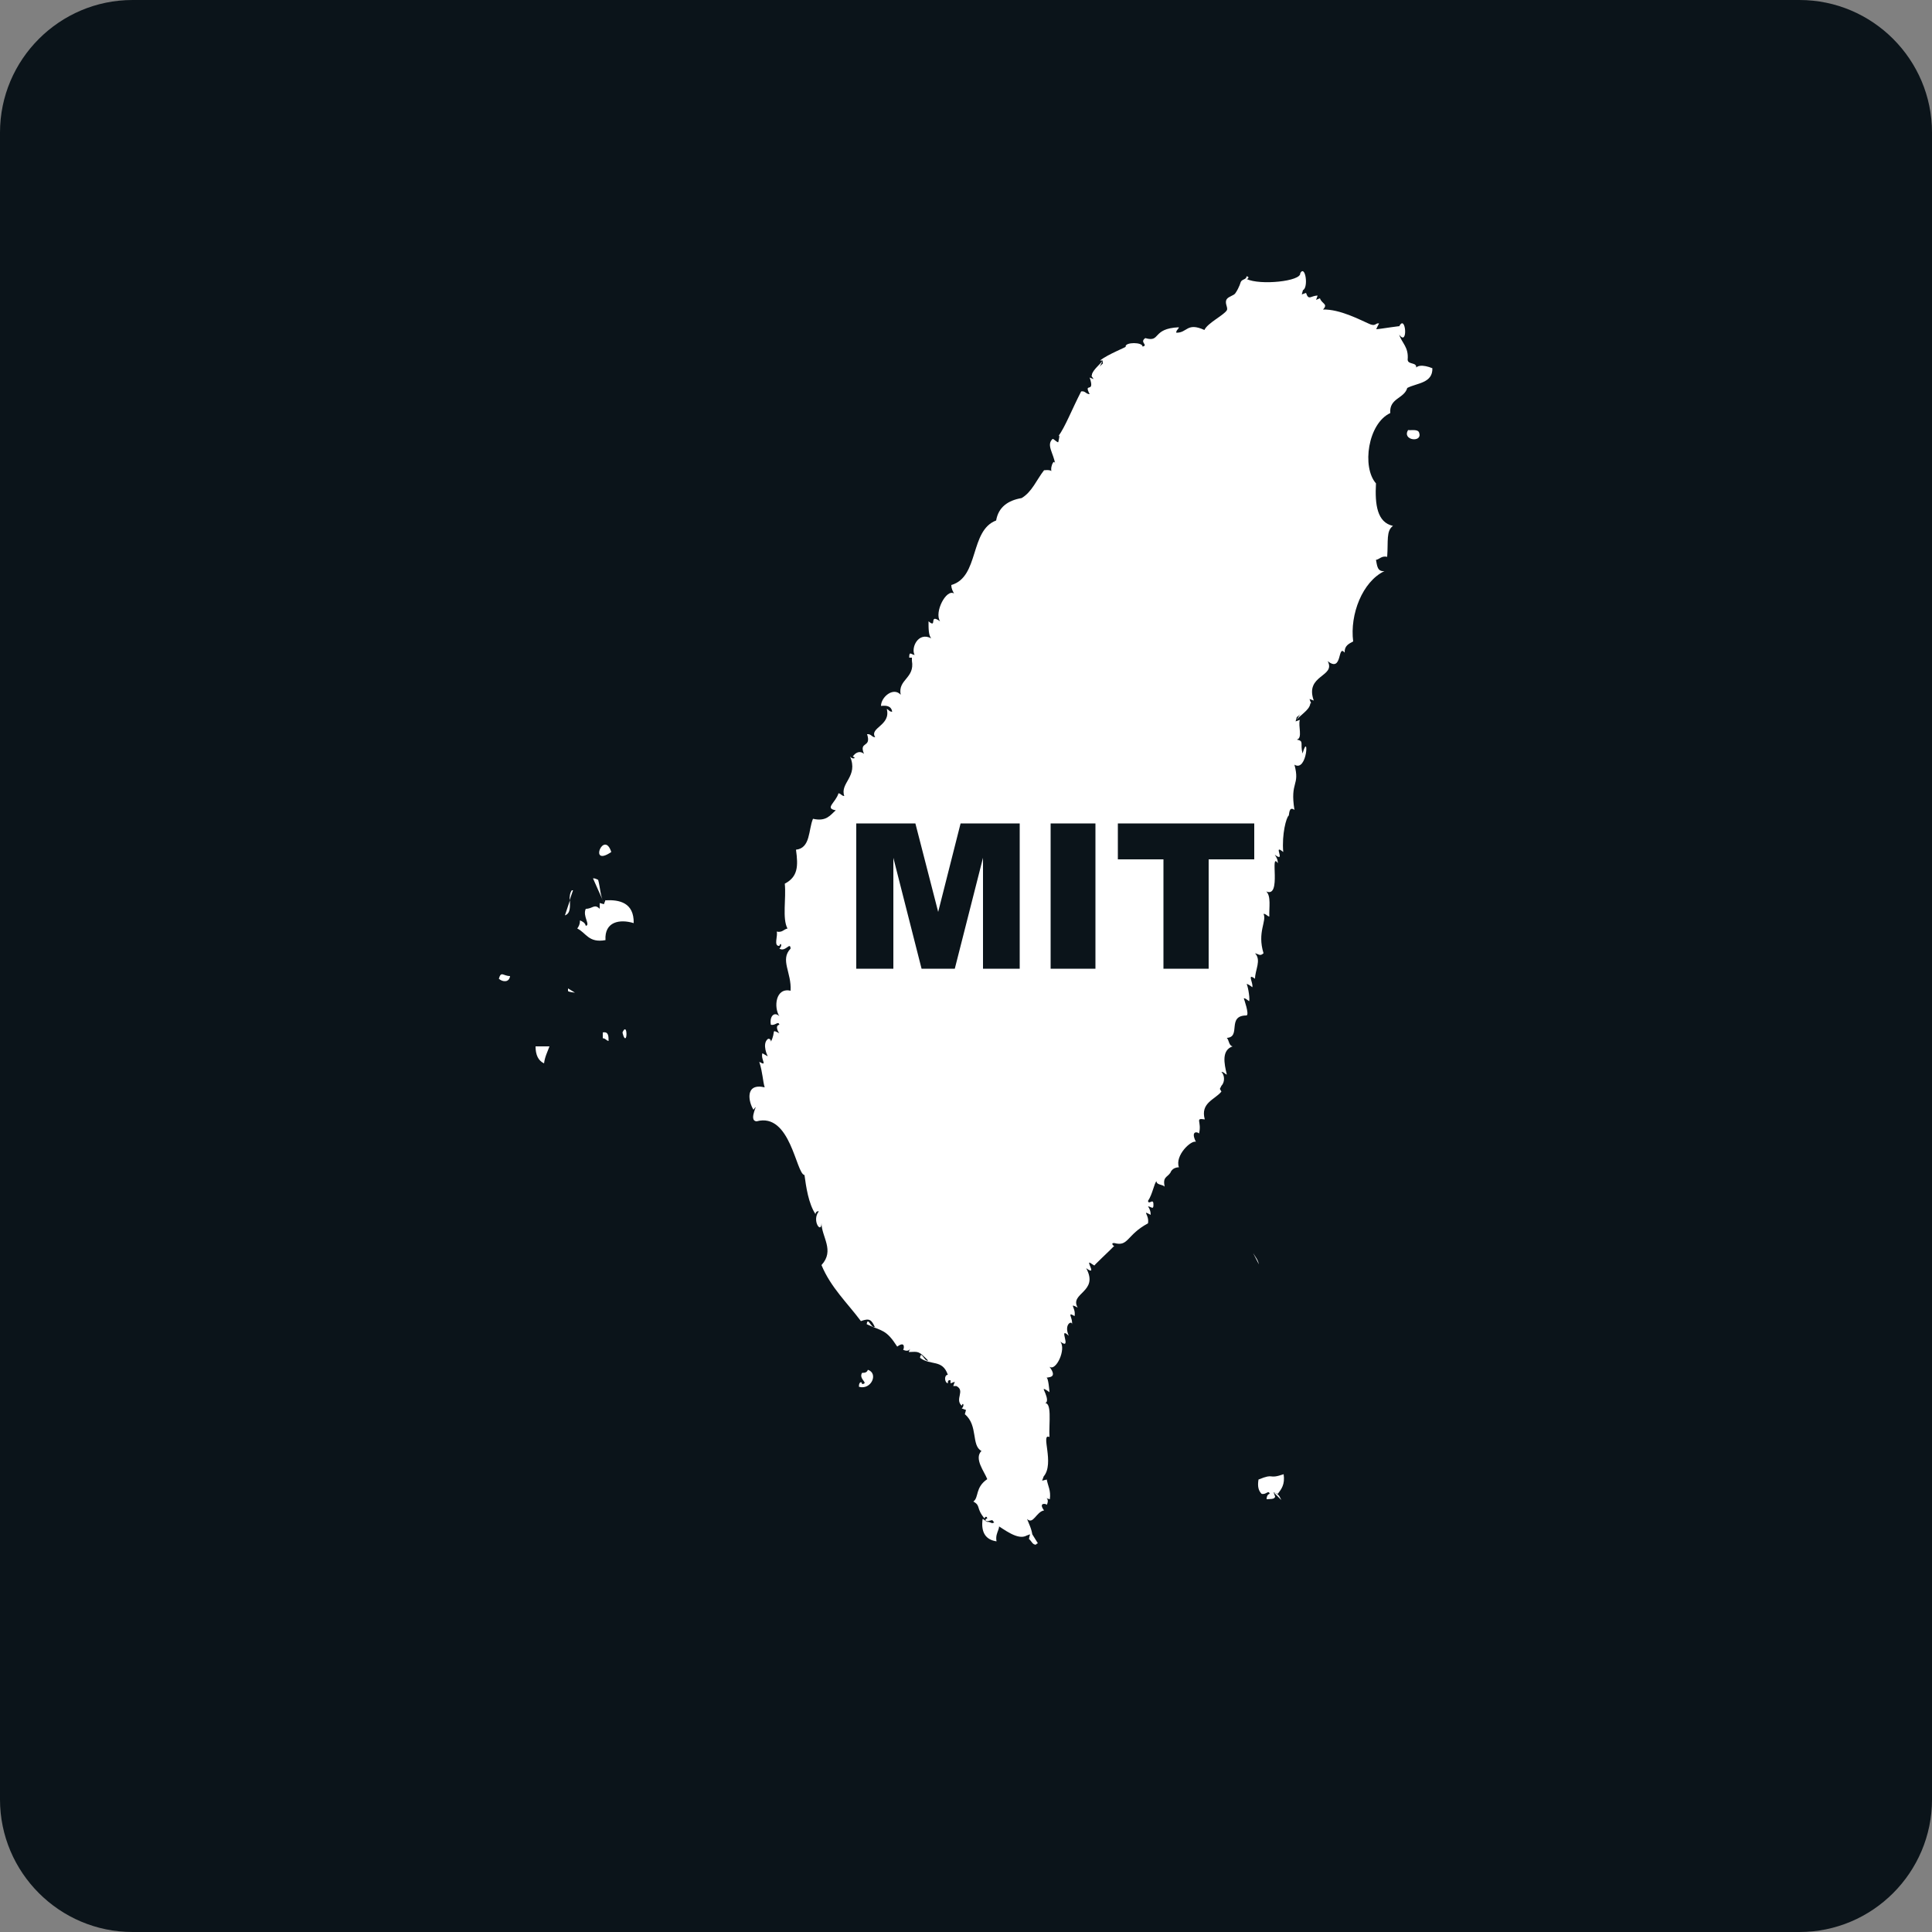
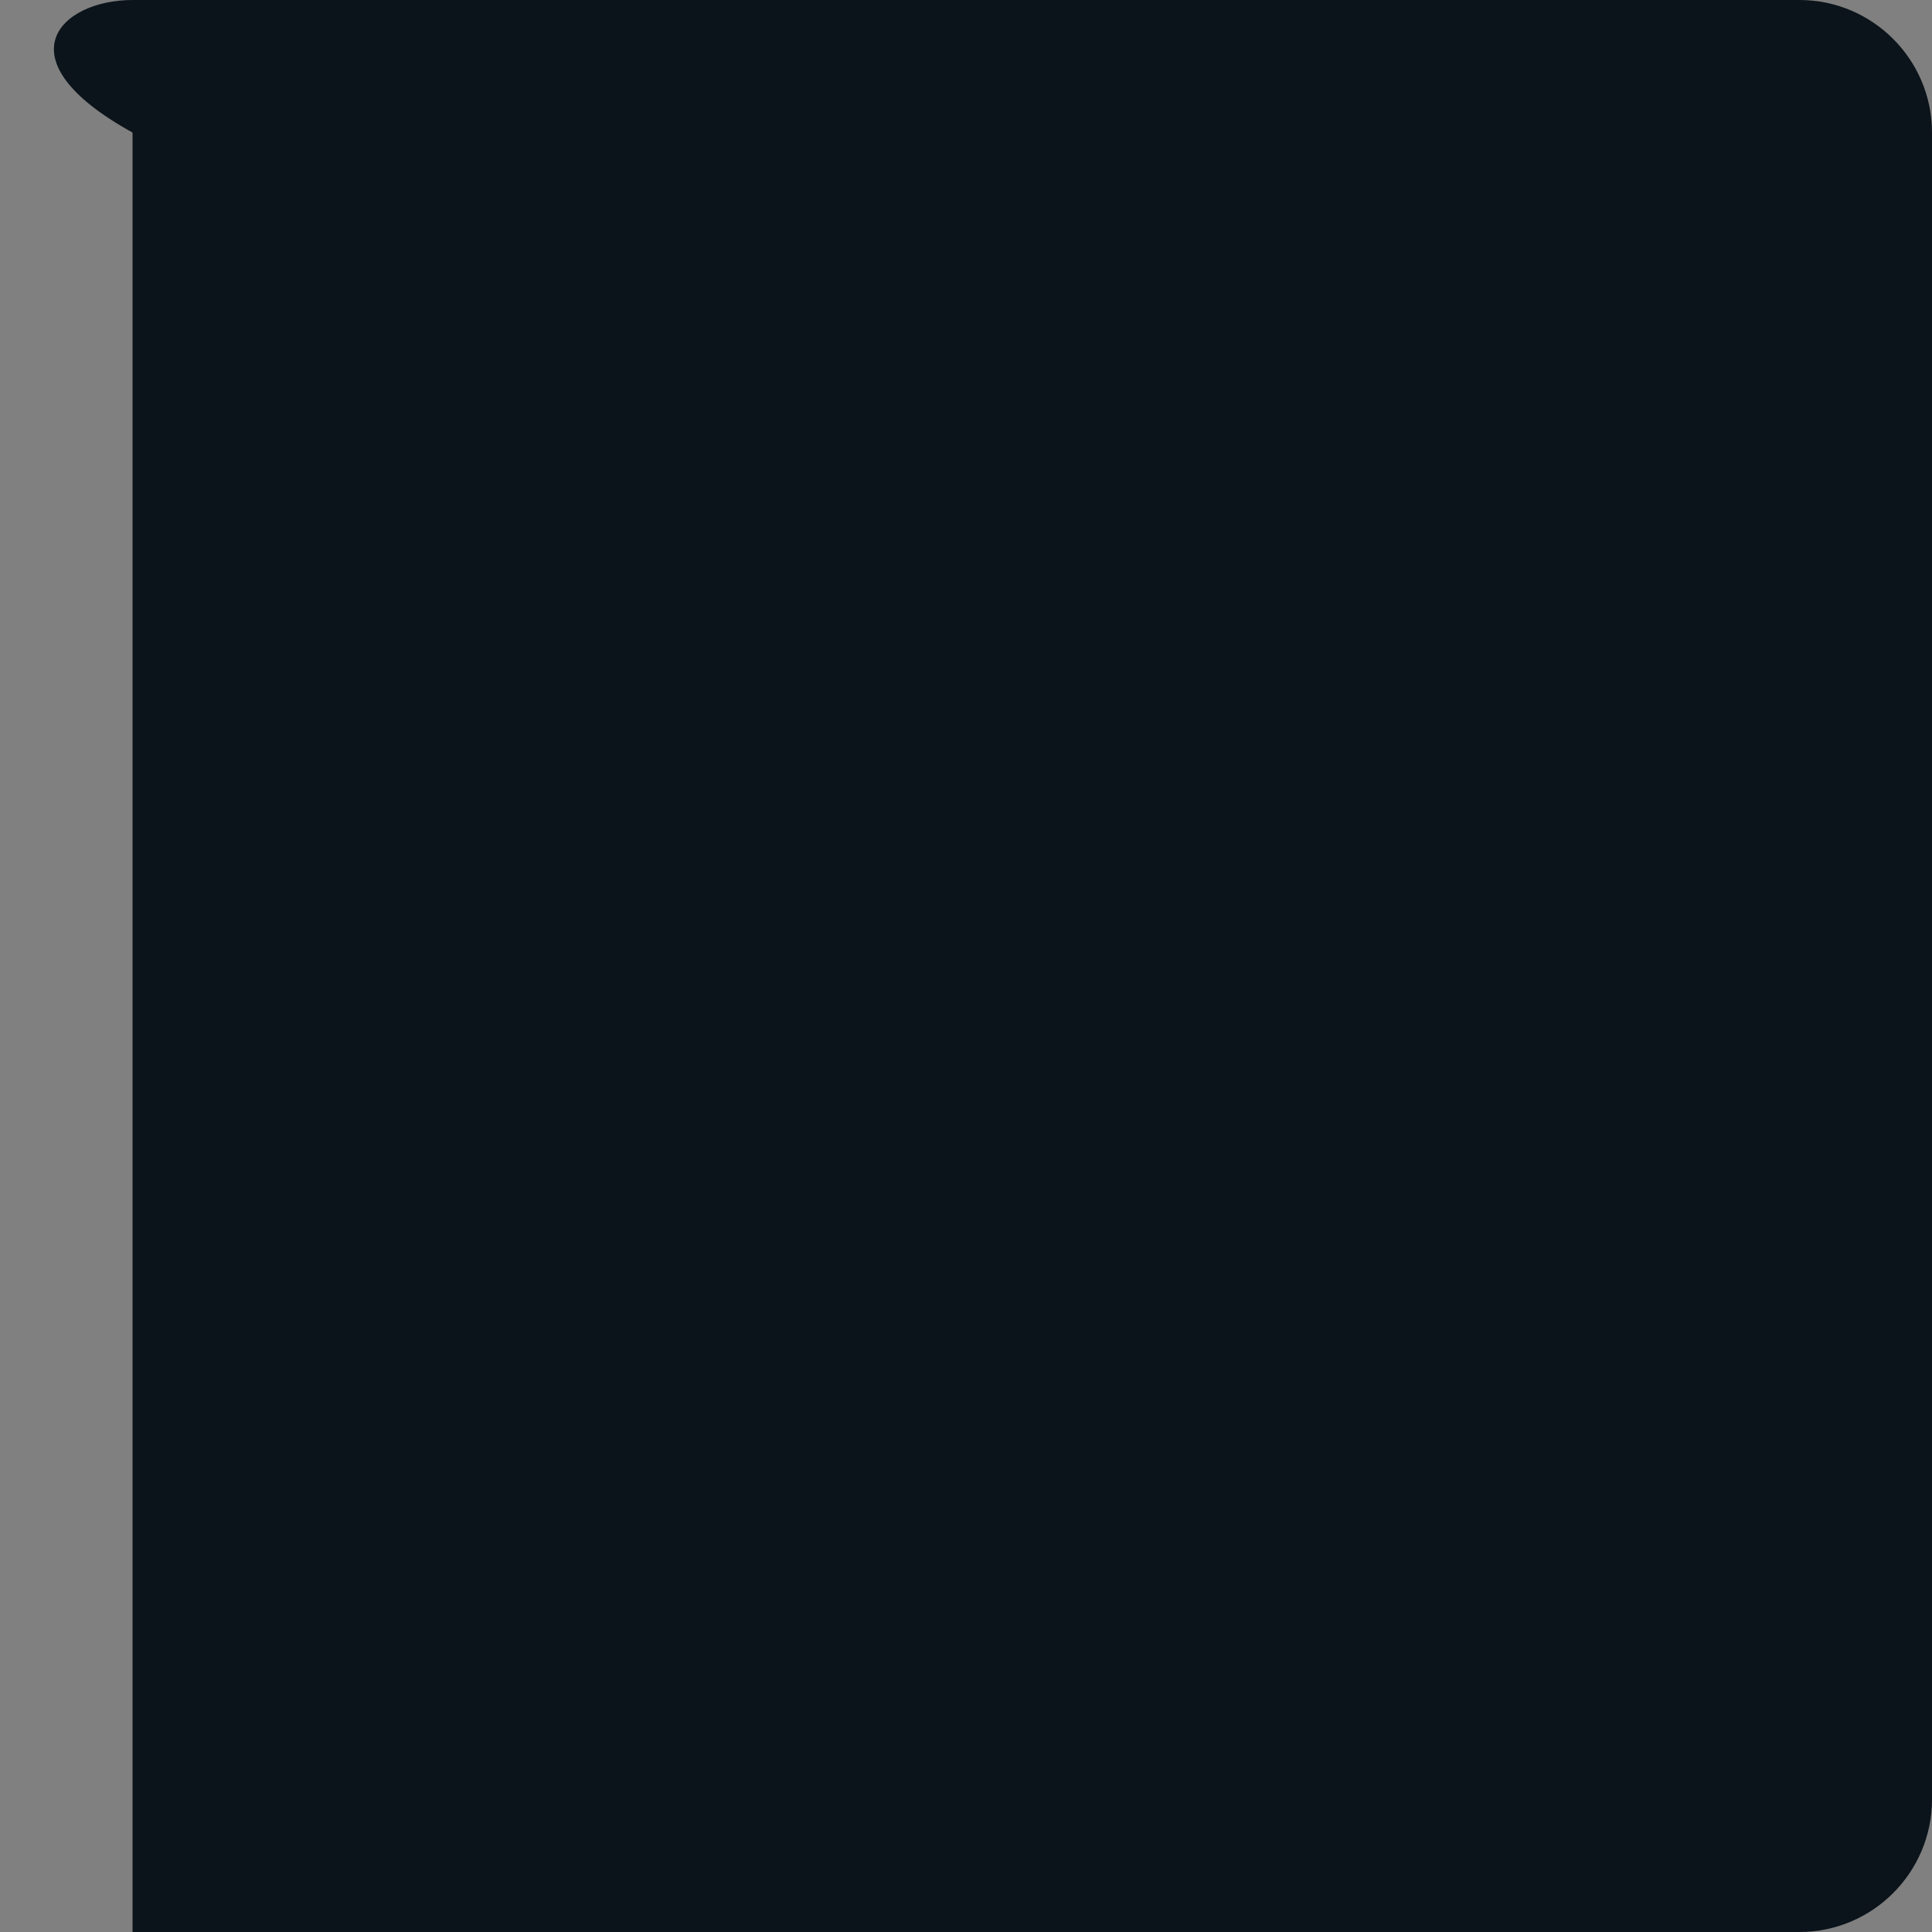
<svg xmlns="http://www.w3.org/2000/svg" id="word_x2F_icon" viewBox="0 0 50 50">
  <rect x="0" y="0" width="50" height="50" fill="#808080" stroke="none" />
  <defs>
    <style>
      .cls-1 {
        fill: #fff;
      }

      .cls-2 {
        fill: #0b141a;
      }
    </style>
  </defs>
-   <path class="cls-2" d="M3.43,0h43.14c1.89,0,3.43,1.54,3.43,3.43v43.14c0,1.89-1.54,3.43-3.43,3.43H3.43c-1.89,0-3.43-1.54-3.43-3.43V3.43C0,1.54,1.54,0,3.43,0Z" />
-   <path class="cls-1" d="M14.08,27.52c.02-.17.09-.3.14-.44h-.36c0,.22.07.37.22.44ZM22.31,35.53c-.1.16.19.27,0,.29,0-.08-.09-.06-.08.07.32.09.51-.35.23-.44-.02.06-.06.08-.15.08ZM15.35,22.74l.29.65c-.11-.2-.1-.4-.16-.62-.04-.02-.08-.04-.13-.04ZM32.97,38.63l.19.19c-.04-.08-.07-.17-.19-.19ZM16.11,26.72s.03.15.07.15c.06,0,.04-.4-.07-.15ZM15.6,26.72v.15c.07,0,.09.06.15.07,0-.12,0-.25-.15-.22ZM14.8,23.04c-.05.06-.06.16-.06.26l.09-.26h-.03ZM14.62,23.69c.15-.05.13-.23.13-.39l-.13.39ZM14.7,25.65c.05.03.13.03.18.04l-.18-.11s0,.04,0,.07ZM15.67,23.29l-.04.11-.11-.03v.15c-.14-.14-.18,0-.36,0-.09.19.13.42,0,.44-.02-.08-.08-.11-.15-.14,0,.1-.03.15-.07.21.23.11.29.38.73.3-.03-.48.37-.55.73-.44.01-.53-.37-.61-.73-.59ZM12.91,25.33c.1.09.27.1.29-.07-.18,0-.23-.14-.29.07ZM15.82,22.05c-.19-.59-.6.41,0,0h0ZM36.65,9.53c.03-.17-.21-.08-.22-.22.03-.33-.15-.43-.22-.65.24.33.17-.56,0-.21.14-.04-.52.07-.59.07-.01,0,.07-.15.07-.15-.1-.02-.08.1-.28,0-.21-.09-.73-.37-1.17-.36.14-.15-.03-.14-.08-.29l-.1.04.04-.11c-.18,0-.23.14-.3-.07l-.11.04.03-.11c.15-.07.06-.67-.07-.44.03.21-1.04.32-1.39.15.05,0,.08-.06,0-.07,0,.09-.12.07-.15.15,0-.01-.03.13-.14.29-.04.06-.17.08-.22.15-.07.1.04.22,0,.29-.08.13-.5.33-.58.51-.46-.21-.44.08-.73.07,0-.07.06-.09.07-.14-.71.03-.46.4-.87.28-.16.11.09.18-.07.22,0-.12-.45-.12-.44,0,.08-.01-.47.2-.66.36h.07v.08s-.06.05-.08.08l.08-.16c-.09.12-.23.22-.28.35h0v.02s-.01.02-.01.03c.01.03.04.05.05.08l-.1-.04c.15.44-.17.1,0,.43-.1,0-.11-.09-.22-.07-.25.49-.41.91-.59,1.16.06-.08-.01.17,0,.15-.02.03-.12-.09-.15-.08-.17.16.03.37.07.66-.03-.21-.17.15-.07.22-.01-.08-.12-.08-.22-.07-.19.24-.31.56-.58.72-.35.06-.6.23-.66.58-.69.26-.43,1.46-1.16,1.67,0,.1.04.16.07.22-.2-.13-.52.49-.36.72-.31-.22-.06.2-.3,0,0,.19,0,.36.07.44-.34-.18-.53.25-.43.43-.09-.01-.14-.11-.14.07h.07v.08c.08.46-.37.48-.29.88-.19-.21-.51.06-.51.29.16-.02.27.01.29.15-.08,0-.09-.06-.14-.07.11.43-.46.48-.3.73-.09,0-.1-.09-.21-.08.12.37-.22.17-.08.51-.1-.09-.22-.04-.29.07.11.03,0,.09-.07,0,.22.52-.27.68-.15,1.02-.07,0-.08-.06-.15-.07-.07.24-.37.39-.07.44-.14.12-.24.3-.59.22-.12.28-.06.76-.44.8.06.43.05.7-.29.88.04.38-.07.9.07,1.16-.1.02-.13.11-.28.08.04.1-.09.38.07.37.03-.11.09-.01,0,.07.16.1.28-.19.29,0-.28.29.03.62,0,1.09-.39-.09-.44.43-.29.66-.13-.13-.26,0-.22.22.12.03.19-.11.22,0-.11.02-.05.16,0,.22-.23-.11-.08-.05-.22.22.01-.03-.03-.1-.08-.07-.16.13,0,.46,0,.44,0,.02-.14-.08-.14-.07-.05.16.15.35-.08.22.09.28.09.5.14.66-.52-.12-.42.38-.29.58.18-.25-.16.28.08.3.88-.24,1.02,1.36,1.24,1.39.04.29.1.74.29,1.02-.02-.03.03-.1.08-.08-.19.24.07.6.07.3,0,.36.35.71,0,1.09.24.58.67.98,1.02,1.45.22-.08.27-.04.36.15-.1.04-.18-.28-.21-.07.41.19.5.13.79.58.23-.17.17.09.15.08.1.05.16.02.18-.02,0,.02-.02.03-.03.08.26-.01.25-.03.5.22-.1.04-.18-.28-.21-.07.28.21.58.03.72.44-.1,0-.09.2,0,.22,0-.05,0-.09.07-.08v.08l.11-.04-.04.11h.08c.24.12-.05.34.14.51.03-.11.08,0,0,.07l.11.04-.03.11c.35.29.16.81.43.95-.2.2.08.54.15.73-.32.22-.21.47-.36.58.2.11.06.16.29.44,0-.04.06-.08.07,0-.04,0-.08.06,0,.07l.13-.03.09.11c.22.13.57.42.8.29l.08-.03.07.03c-.02-.17-.09-.3-.14-.43.16.16.24-.19.44-.22-.17-.23.09-.17.07-.14.05-.11.02-.16-.01-.18.02.01.04.02.09.03.03-.23-.05-.34-.08-.51l-.12.03.04-.11c.29-.34-.09-1.13.15-1.02-.02-.35.08-.95-.15-.87.2,0-.01-.36,0-.37.02-.02.15.08.15.08,0-.02-.03-.4-.08-.37.03-.03.31.02.08-.29.17.13.44-.46.28-.65.33.25-.08-.43.22-.15-.14-.31.1-.41.08-.29.04-.16-.15-.35.07-.22.04-.22-.17-.35.08-.22-.22-.38.56-.4.22-1.02.26.19.05-.11.08-.14,0-.03.12.08.14.07-.09.06.45-.44.51-.51-.02.02-.11-.08,0-.07.37.1.31-.21.87-.51.04-.23-.18-.35.07-.22,0-.1-.03-.16-.07-.22.09.01.15.11.14-.07-.01-.14-.12.04-.14-.07.12-.18.16-.46.22-.51,0,.1.16.08.21.14-.05-.26.06-.23.15-.36,0,0,.04-.14.22-.14-.11-.31.32-.71.44-.66-.16-.32.08-.25.08-.21.08-.32-.12-.41.15-.37-.12-.43.26-.51.43-.72l-.04-.07.04-.08c.09-.09.09-.27,0-.36.07,0,.09.06.14.07-.07-.29-.14-.63.15-.73-.1-.02-.09-.16-.15-.22.38-.02-.01-.58.51-.58.08-.02-.07-.44-.07-.44.02-.03.14.08.14.07.02-.12-.05-.45-.07-.44.03-.02.15.08.15.08.03-.11-.15-.38.07-.22,0-.23.17-.48,0-.66.11.03.13.08.22,0-.17-.55.09-.83,0-1.02.07,0,.09.06.15.07-.01-.23.05-.53-.08-.65.41.18.08-1.05.3-.73,0-.1-.04-.16-.08-.22.31.23-.07-.31.22-.07-.04-.46.08-.9.14-.94.02-.02,0-.26.15-.15-.12-.75.15-.61,0-1.17.34.21.38-.89.21-.29-.07-.26.05-.32-.15-.36.16-.03.03-.36.08-.51l-.11.04.03-.11s.07-.05.09-.08l-.12.19c.08-.15.36-.28.38-.46,0,0,0-.01.02-.01l-.04-.11.11.04c-.24-.67.58-.61.36-1.02.39.31.25-.45.44-.22-.01-.18.11-.23.22-.29-.09-.7.24-1.55.81-1.82-.19.02-.19-.15-.22-.29.1-.02.14-.11.29-.08.03-.41-.03-.67.15-.8-.41-.09-.47-.55-.44-1.1-.37-.42-.21-1.55.37-1.82-.03-.39.36-.37.44-.65.25-.13.66-.12.65-.51-.24-.1-.46-.09-.44.07ZM26.4,25.07h-.96v-2.87l-.73,2.87h-.86l-.73-2.87v2.87h-.96v-3.76h1.53l.59,2.29.58-2.29h1.53v3.76ZM28.35,25.07h-1.16v-3.76h1.16v3.76ZM32.46,22.24h-1.18v2.83h-1.17v-2.83h-1.18v-.93h3.53v.93ZM33.23,38.15c-.44.15-.22-.04-.66.14-.03.18,0,.29.08.37.12.03.18-.11.21,0-.05.01-.08.06-.08.14.08-.01.21.01.22-.07l-.04-.11.11.04c.09-.12.19-.24.15-.51ZM25.58,39.39c-.07,0-.09-.06-.15-.08-.05.36.09.54.36.58-.05-.26.17-.35,0-.51l-.11.04-.11-.04ZM32.43,32.43l.15.29c-.03-.13-.09-.19-.15-.29ZM36.44,11.13c-.16.27.37.33.29.08-.02-.11-.18-.07-.29-.08ZM26.82,39.96s.03-.02.04-.02l-.18-.29c-.02.05-.04.11-.05.18.06.04.1.17.19.14Z" />
+   <path class="cls-2" d="M3.43,0h43.14c1.89,0,3.43,1.54,3.43,3.43v43.14c0,1.89-1.54,3.43-3.43,3.43H3.43V3.43C0,1.54,1.54,0,3.43,0Z" />
</svg>